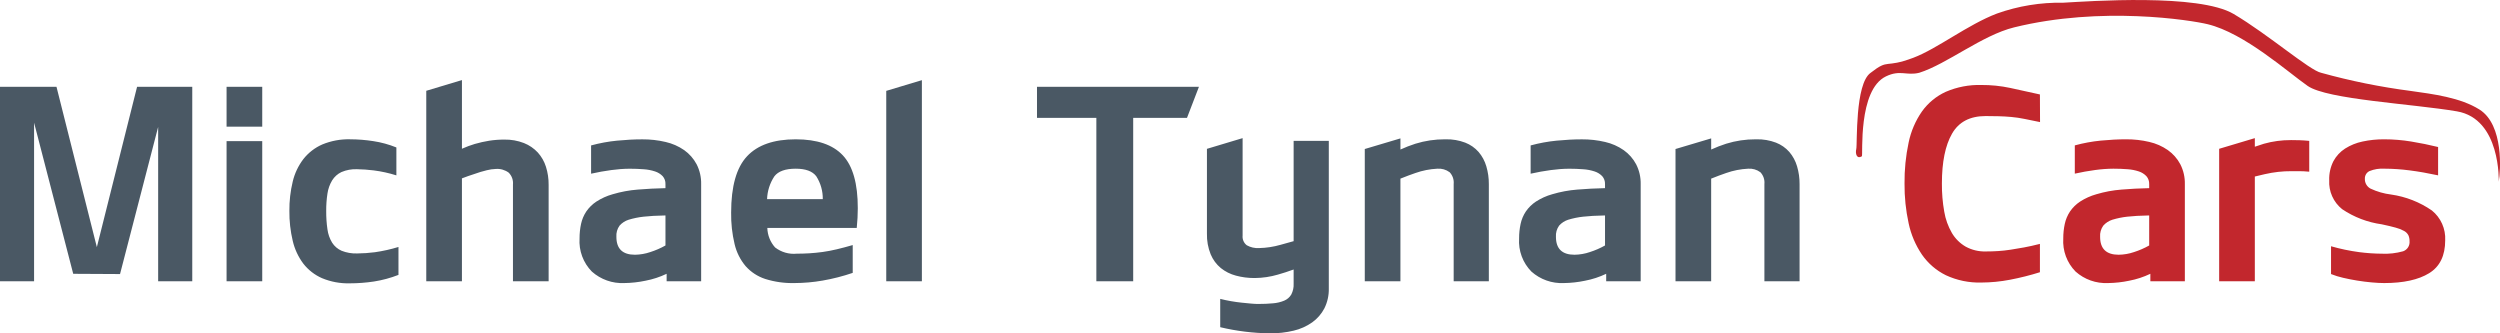
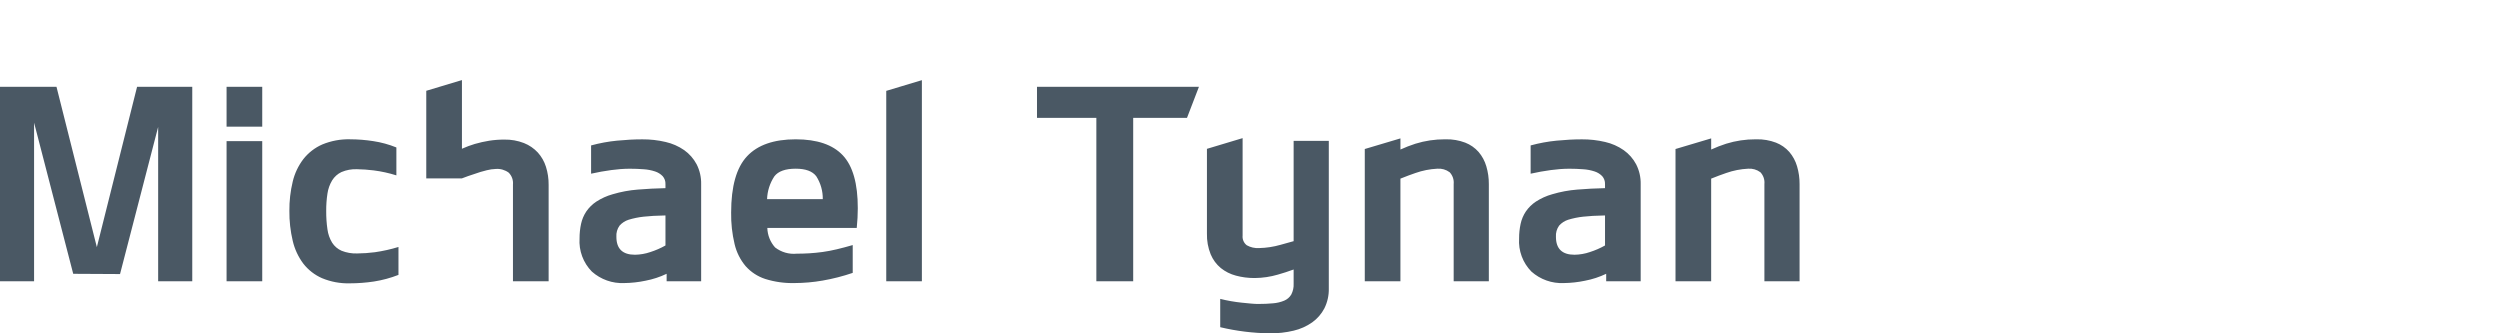
<svg xmlns="http://www.w3.org/2000/svg" width="390" height="52" viewBox="0 0 390 52" fill="none">
-   <path d="M0 43.873V13.544H8.813L15.109 38.554L21.383 13.544H29.993V43.873H24.672V19.797L18.725 42.753L11.422 42.714L5.316 19.138V43.873H0ZM35.345 43.873V22.017H40.909V43.873H35.345ZM35.345 19.756V13.543H40.909V19.756H35.345ZM45.144 32.892C45.129 31.356 45.303 29.824 45.664 28.33C45.966 27.051 46.536 25.85 47.334 24.807C48.114 23.819 49.125 23.039 50.276 22.535C51.661 21.963 53.15 21.689 54.647 21.731C55.844 21.736 57.038 21.83 58.221 22.014C59.46 22.2 60.673 22.532 61.836 23.003V27.359C60.677 26.993 59.487 26.733 58.282 26.58C57.419 26.472 56.551 26.411 55.681 26.397C54.853 26.365 54.028 26.516 53.265 26.841C52.666 27.125 52.162 27.577 51.813 28.142C51.434 28.773 51.185 29.473 51.082 30.202C50.946 31.094 50.882 31.995 50.889 32.898C50.88 33.861 50.944 34.824 51.082 35.777C51.178 36.514 51.427 37.223 51.813 37.858C52.168 38.415 52.681 38.853 53.285 39.118C54.06 39.426 54.889 39.569 55.722 39.538C56.646 39.531 57.569 39.467 58.485 39.347C59.73 39.168 60.959 38.894 62.161 38.527V42.883C60.923 43.366 59.636 43.713 58.324 43.917C57.08 44.104 55.824 44.198 54.566 44.199C53.083 44.239 51.608 43.965 50.237 43.395C49.09 42.894 48.086 42.114 47.317 41.124C46.526 40.069 45.964 38.859 45.666 37.574C45.302 36.041 45.127 34.469 45.144 32.894V32.892ZM66.498 43.873V14.163L72.062 12.493V23.206C72.71 22.913 73.376 22.664 74.057 22.459C74.796 22.245 75.547 22.077 76.307 21.954C77.091 21.832 77.884 21.773 78.678 21.776C79.723 21.755 80.762 21.938 81.736 22.316C82.558 22.641 83.297 23.145 83.9 23.793C84.479 24.436 84.912 25.197 85.17 26.023C85.454 26.93 85.595 27.875 85.586 28.825V43.873H80.022V28.785C80.054 28.445 80.011 28.101 79.895 27.78C79.779 27.459 79.593 27.168 79.351 26.927C78.774 26.506 78.067 26.303 77.355 26.355C76.874 26.371 76.396 26.439 75.93 26.56C75.267 26.719 74.615 26.917 73.975 27.152C73.365 27.342 72.727 27.567 72.061 27.825V43.873H66.498ZM90.41 37.193C90.406 36.433 90.484 35.675 90.643 34.933C90.791 34.242 91.067 33.586 91.457 32.997C91.877 32.383 92.413 31.857 93.033 31.448C93.819 30.94 94.676 30.554 95.576 30.302C96.851 29.922 98.163 29.678 99.49 29.575C100.906 29.456 102.347 29.382 103.812 29.352V28.724C103.833 28.269 103.677 27.824 103.377 27.482C103.051 27.145 102.647 26.894 102.202 26.75C101.626 26.558 101.027 26.442 100.42 26.404C99.725 26.349 98.992 26.321 98.223 26.321C97.268 26.328 96.315 26.398 95.369 26.53C94.323 26.67 93.27 26.858 92.21 27.096V22.687C93.539 22.324 94.897 22.074 96.269 21.941C97.646 21.806 98.959 21.738 100.207 21.738C101.427 21.73 102.643 21.866 103.831 22.146C104.873 22.38 105.86 22.814 106.738 23.423C107.544 23.995 108.206 24.749 108.671 25.623C109.162 26.587 109.405 27.658 109.379 28.739V43.873H103.995V42.712C102.946 43.213 101.836 43.576 100.694 43.792C99.608 44.021 98.502 44.144 97.392 44.158C95.536 44.245 93.719 43.601 92.329 42.365C91.663 41.688 91.147 40.877 90.816 39.985C90.485 39.094 90.347 38.142 90.41 37.193ZM96.157 36.949C96.157 38.809 97.122 39.739 99.053 39.739C99.87 39.727 100.68 39.586 101.453 39.322C102.272 39.06 103.063 38.716 103.813 38.293V33.609C102.409 33.636 101.271 33.7 100.4 33.802C99.607 33.888 98.823 34.048 98.06 34.281C97.517 34.454 97.031 34.77 96.651 35.196C96.285 35.704 96.111 36.325 96.157 36.95V36.949ZM114.058 33.16C114.058 29.072 114.884 26.146 116.536 24.381C118.187 22.616 120.719 21.733 124.13 21.733C127.461 21.733 129.909 22.565 131.475 24.228C133.04 25.891 133.821 28.644 133.815 32.487C133.815 32.935 133.802 33.43 133.775 33.974C133.747 34.517 133.707 35.046 133.652 35.562H119.703C119.735 36.686 120.163 37.761 120.911 38.598C121.873 39.343 123.082 39.692 124.292 39.574C124.956 39.574 125.619 39.554 126.282 39.513C126.945 39.472 127.626 39.404 128.323 39.31C129.02 39.214 129.755 39.075 130.526 38.892C131.298 38.71 132.13 38.489 133.024 38.23V42.569C131.491 43.092 129.919 43.494 128.324 43.771C126.878 44.023 125.414 44.152 123.947 44.158C122.4 44.196 120.857 43.98 119.379 43.518C118.202 43.136 117.147 42.447 116.322 41.522C115.483 40.527 114.892 39.347 114.596 38.078C114.212 36.468 114.032 34.815 114.058 33.16ZM119.663 31.061H128.354C128.372 29.799 128.019 28.559 127.339 27.497C126.743 26.709 125.674 26.316 124.13 26.316C122.519 26.316 121.409 26.713 120.8 27.508C120.101 28.564 119.708 29.794 119.663 31.061ZM138.255 43.873V14.175L143.814 12.505V43.873H138.255ZM161.771 18.392V13.544H187.033L185.169 18.392H176.778V43.873H171.031V18.392H161.771ZM188.283 36.439V23.219L193.847 21.548V36.744C193.817 37.031 193.861 37.322 193.974 37.587C194.088 37.853 194.268 38.085 194.496 38.261C195.083 38.591 195.753 38.743 196.425 38.699C197.552 38.674 198.672 38.504 199.756 38.193C200.419 38.003 201.103 37.813 201.807 37.622V21.977H207.293V44.994C207.32 46.07 207.084 47.136 206.605 48.1C206.152 48.97 205.5 49.72 204.702 50.29C203.83 50.902 202.848 51.341 201.811 51.583C200.606 51.871 199.371 52.011 198.132 52C195.512 51.971 192.903 51.65 190.354 51.042V46.625C190.885 46.76 191.44 46.879 192.019 46.98C192.599 47.081 193.154 47.159 193.685 47.214C194.216 47.269 194.703 47.316 195.146 47.357C195.59 47.398 195.949 47.418 196.222 47.418C197.116 47.418 197.908 47.384 198.598 47.316C199.199 47.271 199.788 47.13 200.345 46.899C200.796 46.708 201.176 46.381 201.432 45.962C201.709 45.432 201.839 44.837 201.807 44.24V42.041C200.954 42.353 200.135 42.619 199.35 42.839C198.188 43.179 196.986 43.358 195.776 43.372H195.653C194.69 43.374 193.731 43.248 192.801 42.997C191.942 42.773 191.14 42.371 190.447 41.816C189.752 41.24 189.208 40.502 188.863 39.667C188.451 38.642 188.254 37.544 188.283 36.439ZM212.905 43.873V23.246L218.469 21.589V23.326C219.231 22.978 220.013 22.675 220.81 22.418C222.301 21.957 223.852 21.726 225.412 21.732H225.554C226.584 21.709 227.609 21.886 228.573 22.251C229.376 22.561 230.093 23.061 230.663 23.708C231.216 24.358 231.625 25.118 231.865 25.938C232.134 26.847 232.267 27.791 232.259 28.739V43.873H226.773V28.704C226.806 28.37 226.766 28.033 226.657 27.716C226.549 27.399 226.373 27.109 226.142 26.867C225.59 26.458 224.911 26.262 224.228 26.316C223.061 26.374 221.909 26.601 220.808 26.989C220.089 27.234 219.308 27.527 218.466 27.867V43.873H212.905ZM236.98 37.193C236.975 36.433 237.054 35.675 237.213 34.933C237.361 34.242 237.637 33.586 238.026 32.997C238.447 32.383 238.982 31.857 239.603 31.448C240.388 30.94 241.245 30.554 242.145 30.302C243.421 29.922 244.733 29.678 246.06 29.575C247.476 29.456 248.916 29.382 250.382 29.352V28.724C250.403 28.269 250.247 27.824 249.946 27.482C249.62 27.145 249.217 26.894 248.772 26.75C248.195 26.558 247.596 26.442 246.99 26.404C246.295 26.349 245.562 26.321 244.793 26.321C243.838 26.328 242.885 26.398 241.939 26.53C240.893 26.67 239.839 26.858 238.779 27.096V22.687C240.109 22.324 241.467 22.074 242.839 21.941C244.216 21.806 245.529 21.738 246.777 21.738C247.996 21.73 249.213 21.866 250.4 22.146C251.442 22.382 252.428 22.818 253.305 23.429C254.112 24.002 254.773 24.755 255.238 25.63C255.729 26.593 255.972 27.664 255.946 28.746V43.873H250.565V42.712C249.515 43.213 248.406 43.576 247.263 43.792C246.177 44.021 245.072 44.144 243.962 44.158C242.106 44.245 240.289 43.602 238.899 42.365C238.232 41.689 237.716 40.877 237.386 39.986C237.055 39.094 236.916 38.142 236.98 37.193ZM242.727 36.949C242.727 38.809 243.692 39.739 245.623 39.739C246.44 39.727 247.249 39.586 248.023 39.322C248.842 39.06 249.633 38.716 250.383 38.293V33.609C248.979 33.636 247.841 33.7 246.97 33.802C246.177 33.888 245.393 34.048 244.63 34.281C244.088 34.455 243.602 34.771 243.222 35.197C242.857 35.705 242.681 36.326 242.727 36.95V36.949ZM261.38 43.873V23.246L266.944 21.589V23.326C267.706 22.978 268.488 22.675 269.285 22.418C270.775 21.957 272.327 21.726 273.887 21.732H274.029C275.059 21.709 276.084 21.886 277.048 22.251C277.851 22.561 278.568 23.061 279.138 23.708C279.691 24.358 280.1 25.118 280.34 25.938C280.609 26.847 280.742 27.791 280.734 28.739V43.873H275.247V28.704C275.281 28.37 275.241 28.033 275.132 27.716C275.024 27.399 274.848 27.109 274.617 26.867C274.065 26.458 273.386 26.262 272.703 26.316C271.536 26.374 270.384 26.601 269.283 26.989C268.563 27.234 267.783 27.527 266.941 27.867V43.873H261.38Z" fill="#4A5864" />
-   <path fill-rule="evenodd" clip-rule="evenodd" d="M289.579 23.244C289.756 22.534 289.348 13.049 291.832 11.35C294.742 9.075 293.929 10.724 298.475 9.014C302.214 7.608 306.944 3.854 311.53 2.11C314.847 0.93 318.349 0.359 321.869 0.423C325.821 0.204 343.005 -1.046 348.455 2.183C353.905 5.413 360.313 10.991 362.106 11.357C366.682 12.627 371.342 13.571 376.051 14.183C379.574 14.68 383.809 15.207 386.795 17.086C390.62 19.493 390.088 26.714 389.804 28.343C389.804 28.343 390.162 18.545 383.276 17.37C376.39 16.195 363.052 15.532 359.997 13.405C356.941 11.278 350.148 5.168 344.401 3.778C341.775 3.139 327.815 0.911 314.191 4.273C309.205 5.503 303.723 9.991 299.404 11.352C297.382 11.848 296.449 10.837 294.204 11.918C289.8 14.04 290.65 24.256 290.45 24.378C289.636 24.872 289.405 23.952 289.579 23.244Z" fill="#C2272D" />
-   <path d="M297.106 28.637C297.084 26.488 297.298 24.343 297.745 22.241C298.104 20.497 298.812 18.844 299.827 17.383C300.78 16.052 302.065 14.995 303.553 14.317C305.299 13.567 307.187 13.206 309.087 13.258C310.605 13.249 312.12 13.404 313.606 13.72L318.227 14.735L318.246 19.046L315.833 18.553C315.148 18.411 314.455 18.308 313.759 18.246C313.095 18.187 312.444 18.149 311.806 18.133C311.168 18.117 310.483 18.108 309.751 18.106C307.31 18.106 305.564 19.024 304.513 20.858C303.462 22.692 302.936 25.284 302.936 28.633C302.924 30.102 303.046 31.569 303.301 33.015C303.496 34.19 303.902 35.32 304.499 36.349C305.02 37.23 305.758 37.962 306.642 38.474C307.603 38.998 308.686 39.258 309.78 39.227C310.443 39.227 311.09 39.207 311.719 39.166C312.349 39.125 312.995 39.054 313.659 38.952C314.322 38.85 315.023 38.732 315.76 38.597C316.498 38.462 317.32 38.279 318.227 38.047V42.467C316.691 42.949 315.128 43.341 313.546 43.642C312.077 43.925 310.585 44.07 309.089 44.076C307.181 44.131 305.287 43.74 303.555 42.935C302.062 42.2 300.78 41.096 299.829 39.727C298.825 38.248 298.118 36.588 297.748 34.838C297.304 32.801 297.089 30.721 297.106 28.637ZM321.87 37.193C321.866 36.433 321.945 35.675 322.104 34.933C322.252 34.242 322.528 33.586 322.917 32.997C323.338 32.383 323.873 31.857 324.494 31.448C325.279 30.94 326.136 30.554 327.036 30.302C328.312 29.922 329.624 29.678 330.951 29.575C332.367 29.456 333.807 29.382 335.273 29.352V28.723C335.293 28.267 335.137 27.822 334.837 27.48C334.512 27.142 334.109 26.889 333.663 26.743C333.086 26.552 332.487 26.436 331.881 26.398C331.185 26.343 330.453 26.315 329.684 26.315C328.729 26.322 327.776 26.392 326.83 26.524C325.784 26.664 324.73 26.852 323.67 27.09V22.681C325 22.318 326.358 22.068 327.73 21.934C329.107 21.8 330.419 21.732 331.668 21.732C332.887 21.724 334.104 21.86 335.291 22.14C336.333 22.376 337.319 22.812 338.196 23.423C339.002 23.995 339.664 24.749 340.129 25.623C340.62 26.587 340.863 27.658 340.837 28.739V43.873H335.456V42.712C334.406 43.213 333.297 43.576 332.154 43.792C331.068 44.021 329.963 44.144 328.853 44.158C326.997 44.245 325.18 43.602 323.79 42.365C323.123 41.688 322.607 40.877 322.276 39.986C321.946 39.094 321.807 38.142 321.87 37.193ZM327.618 36.949C327.618 38.809 328.583 39.739 330.514 39.739C331.331 39.727 332.14 39.586 332.914 39.322C333.733 39.06 334.524 38.716 335.273 38.293V33.608C333.869 33.635 332.732 33.7 331.861 33.801C331.067 33.887 330.284 34.047 329.521 34.28C328.979 34.454 328.492 34.77 328.113 35.197C327.747 35.705 327.572 36.325 327.618 36.95V36.949ZM346.189 43.873V23.213L351.753 21.549V22.89C352.225 22.727 352.699 22.572 353.174 22.423C354.536 22.041 355.944 21.85 357.358 21.855H357.501C357.893 21.855 358.31 21.861 358.749 21.875C359.189 21.889 359.686 21.922 360.242 21.976V26.784C359.632 26.73 359.118 26.703 358.699 26.703H357.5C356.085 26.696 354.675 26.853 353.297 27.172C352.796 27.281 352.281 27.403 351.753 27.539V43.873H346.189ZM363.356 28.108C363.323 27.08 363.549 26.061 364.013 25.144C364.444 24.344 365.071 23.668 365.834 23.178C366.669 22.652 367.59 22.279 368.555 22.078C369.665 21.84 370.798 21.724 371.934 21.732C373.346 21.733 374.756 21.849 376.149 22.078C377.557 22.309 378.956 22.594 380.344 22.934V27.354C378.767 27.014 377.288 26.756 375.907 26.58C374.603 26.408 373.289 26.319 371.974 26.314C371.175 26.262 370.375 26.391 369.632 26.691C369.408 26.8 369.22 26.973 369.093 27.189C368.967 27.404 368.906 27.653 368.919 27.902C368.909 28.212 368.986 28.518 369.141 28.787C369.296 29.055 369.522 29.274 369.795 29.42C370.812 29.899 371.898 30.212 373.013 30.347C375.295 30.672 377.471 31.522 379.37 32.832C380.06 33.389 380.609 34.102 380.97 34.913C381.332 35.724 381.496 36.609 381.45 37.496C381.45 39.886 380.614 41.594 378.944 42.619C377.274 43.645 374.937 44.158 371.934 44.158C371.38 44.158 370.729 44.124 369.981 44.056C369.232 43.988 368.48 43.893 367.724 43.771C366.969 43.649 366.232 43.503 365.512 43.334C364.874 43.19 364.248 42.996 363.641 42.753V38.415C365.076 38.828 366.54 39.134 368.02 39.332C369.19 39.485 370.369 39.566 371.55 39.576C372.676 39.632 373.804 39.504 374.89 39.199C375.208 39.085 375.48 38.868 375.661 38.582C375.842 38.296 375.922 37.957 375.888 37.62C375.898 37.301 375.835 36.984 375.705 36.693C375.554 36.412 375.324 36.182 375.043 36.031C374.629 35.802 374.187 35.628 373.729 35.512C373.172 35.355 372.446 35.182 371.55 34.992C369.339 34.687 367.226 33.879 365.374 32.63C364.702 32.093 364.168 31.402 363.817 30.615C363.466 29.828 363.309 28.968 363.359 28.108H363.356Z" fill="#C2272D" />
+   <path d="M0 43.873V13.544H8.813L15.109 38.554L21.383 13.544H29.993V43.873H24.672V19.797L18.725 42.753L11.422 42.714L5.316 19.138V43.873H0ZM35.345 43.873V22.017H40.909V43.873H35.345ZM35.345 19.756V13.543H40.909V19.756H35.345ZM45.144 32.892C45.129 31.356 45.303 29.824 45.664 28.33C45.966 27.051 46.536 25.85 47.334 24.807C48.114 23.819 49.125 23.039 50.276 22.535C51.661 21.963 53.15 21.689 54.647 21.731C55.844 21.736 57.038 21.83 58.221 22.014C59.46 22.2 60.673 22.532 61.836 23.003V27.359C60.677 26.993 59.487 26.733 58.282 26.58C57.419 26.472 56.551 26.411 55.681 26.397C54.853 26.365 54.028 26.516 53.265 26.841C52.666 27.125 52.162 27.577 51.813 28.142C51.434 28.773 51.185 29.473 51.082 30.202C50.946 31.094 50.882 31.995 50.889 32.898C50.88 33.861 50.944 34.824 51.082 35.777C51.178 36.514 51.427 37.223 51.813 37.858C52.168 38.415 52.681 38.853 53.285 39.118C54.06 39.426 54.889 39.569 55.722 39.538C56.646 39.531 57.569 39.467 58.485 39.347C59.73 39.168 60.959 38.894 62.161 38.527V42.883C60.923 43.366 59.636 43.713 58.324 43.917C57.08 44.104 55.824 44.198 54.566 44.199C53.083 44.239 51.608 43.965 50.237 43.395C49.09 42.894 48.086 42.114 47.317 41.124C46.526 40.069 45.964 38.859 45.666 37.574C45.302 36.041 45.127 34.469 45.144 32.894V32.892ZM66.498 43.873V14.163L72.062 12.493V23.206C72.71 22.913 73.376 22.664 74.057 22.459C74.796 22.245 75.547 22.077 76.307 21.954C77.091 21.832 77.884 21.773 78.678 21.776C79.723 21.755 80.762 21.938 81.736 22.316C82.558 22.641 83.297 23.145 83.9 23.793C84.479 24.436 84.912 25.197 85.17 26.023C85.454 26.93 85.595 27.875 85.586 28.825V43.873H80.022V28.785C80.054 28.445 80.011 28.101 79.895 27.78C79.779 27.459 79.593 27.168 79.351 26.927C78.774 26.506 78.067 26.303 77.355 26.355C76.874 26.371 76.396 26.439 75.93 26.56C75.267 26.719 74.615 26.917 73.975 27.152C73.365 27.342 72.727 27.567 72.061 27.825H66.498ZM90.41 37.193C90.406 36.433 90.484 35.675 90.643 34.933C90.791 34.242 91.067 33.586 91.457 32.997C91.877 32.383 92.413 31.857 93.033 31.448C93.819 30.94 94.676 30.554 95.576 30.302C96.851 29.922 98.163 29.678 99.49 29.575C100.906 29.456 102.347 29.382 103.812 29.352V28.724C103.833 28.269 103.677 27.824 103.377 27.482C103.051 27.145 102.647 26.894 102.202 26.75C101.626 26.558 101.027 26.442 100.42 26.404C99.725 26.349 98.992 26.321 98.223 26.321C97.268 26.328 96.315 26.398 95.369 26.53C94.323 26.67 93.27 26.858 92.21 27.096V22.687C93.539 22.324 94.897 22.074 96.269 21.941C97.646 21.806 98.959 21.738 100.207 21.738C101.427 21.73 102.643 21.866 103.831 22.146C104.873 22.38 105.86 22.814 106.738 23.423C107.544 23.995 108.206 24.749 108.671 25.623C109.162 26.587 109.405 27.658 109.379 28.739V43.873H103.995V42.712C102.946 43.213 101.836 43.576 100.694 43.792C99.608 44.021 98.502 44.144 97.392 44.158C95.536 44.245 93.719 43.601 92.329 42.365C91.663 41.688 91.147 40.877 90.816 39.985C90.485 39.094 90.347 38.142 90.41 37.193ZM96.157 36.949C96.157 38.809 97.122 39.739 99.053 39.739C99.87 39.727 100.68 39.586 101.453 39.322C102.272 39.06 103.063 38.716 103.813 38.293V33.609C102.409 33.636 101.271 33.7 100.4 33.802C99.607 33.888 98.823 34.048 98.06 34.281C97.517 34.454 97.031 34.77 96.651 35.196C96.285 35.704 96.111 36.325 96.157 36.95V36.949ZM114.058 33.16C114.058 29.072 114.884 26.146 116.536 24.381C118.187 22.616 120.719 21.733 124.13 21.733C127.461 21.733 129.909 22.565 131.475 24.228C133.04 25.891 133.821 28.644 133.815 32.487C133.815 32.935 133.802 33.43 133.775 33.974C133.747 34.517 133.707 35.046 133.652 35.562H119.703C119.735 36.686 120.163 37.761 120.911 38.598C121.873 39.343 123.082 39.692 124.292 39.574C124.956 39.574 125.619 39.554 126.282 39.513C126.945 39.472 127.626 39.404 128.323 39.31C129.02 39.214 129.755 39.075 130.526 38.892C131.298 38.71 132.13 38.489 133.024 38.23V42.569C131.491 43.092 129.919 43.494 128.324 43.771C126.878 44.023 125.414 44.152 123.947 44.158C122.4 44.196 120.857 43.98 119.379 43.518C118.202 43.136 117.147 42.447 116.322 41.522C115.483 40.527 114.892 39.347 114.596 38.078C114.212 36.468 114.032 34.815 114.058 33.16ZM119.663 31.061H128.354C128.372 29.799 128.019 28.559 127.339 27.497C126.743 26.709 125.674 26.316 124.13 26.316C122.519 26.316 121.409 26.713 120.8 27.508C120.101 28.564 119.708 29.794 119.663 31.061ZM138.255 43.873V14.175L143.814 12.505V43.873H138.255ZM161.771 18.392V13.544H187.033L185.169 18.392H176.778V43.873H171.031V18.392H161.771ZM188.283 36.439V23.219L193.847 21.548V36.744C193.817 37.031 193.861 37.322 193.974 37.587C194.088 37.853 194.268 38.085 194.496 38.261C195.083 38.591 195.753 38.743 196.425 38.699C197.552 38.674 198.672 38.504 199.756 38.193C200.419 38.003 201.103 37.813 201.807 37.622V21.977H207.293V44.994C207.32 46.07 207.084 47.136 206.605 48.1C206.152 48.97 205.5 49.72 204.702 50.29C203.83 50.902 202.848 51.341 201.811 51.583C200.606 51.871 199.371 52.011 198.132 52C195.512 51.971 192.903 51.65 190.354 51.042V46.625C190.885 46.76 191.44 46.879 192.019 46.98C192.599 47.081 193.154 47.159 193.685 47.214C194.216 47.269 194.703 47.316 195.146 47.357C195.59 47.398 195.949 47.418 196.222 47.418C197.116 47.418 197.908 47.384 198.598 47.316C199.199 47.271 199.788 47.13 200.345 46.899C200.796 46.708 201.176 46.381 201.432 45.962C201.709 45.432 201.839 44.837 201.807 44.24V42.041C200.954 42.353 200.135 42.619 199.35 42.839C198.188 43.179 196.986 43.358 195.776 43.372H195.653C194.69 43.374 193.731 43.248 192.801 42.997C191.942 42.773 191.14 42.371 190.447 41.816C189.752 41.24 189.208 40.502 188.863 39.667C188.451 38.642 188.254 37.544 188.283 36.439ZM212.905 43.873V23.246L218.469 21.589V23.326C219.231 22.978 220.013 22.675 220.81 22.418C222.301 21.957 223.852 21.726 225.412 21.732H225.554C226.584 21.709 227.609 21.886 228.573 22.251C229.376 22.561 230.093 23.061 230.663 23.708C231.216 24.358 231.625 25.118 231.865 25.938C232.134 26.847 232.267 27.791 232.259 28.739V43.873H226.773V28.704C226.806 28.37 226.766 28.033 226.657 27.716C226.549 27.399 226.373 27.109 226.142 26.867C225.59 26.458 224.911 26.262 224.228 26.316C223.061 26.374 221.909 26.601 220.808 26.989C220.089 27.234 219.308 27.527 218.466 27.867V43.873H212.905ZM236.98 37.193C236.975 36.433 237.054 35.675 237.213 34.933C237.361 34.242 237.637 33.586 238.026 32.997C238.447 32.383 238.982 31.857 239.603 31.448C240.388 30.94 241.245 30.554 242.145 30.302C243.421 29.922 244.733 29.678 246.06 29.575C247.476 29.456 248.916 29.382 250.382 29.352V28.724C250.403 28.269 250.247 27.824 249.946 27.482C249.62 27.145 249.217 26.894 248.772 26.75C248.195 26.558 247.596 26.442 246.99 26.404C246.295 26.349 245.562 26.321 244.793 26.321C243.838 26.328 242.885 26.398 241.939 26.53C240.893 26.67 239.839 26.858 238.779 27.096V22.687C240.109 22.324 241.467 22.074 242.839 21.941C244.216 21.806 245.529 21.738 246.777 21.738C247.996 21.73 249.213 21.866 250.4 22.146C251.442 22.382 252.428 22.818 253.305 23.429C254.112 24.002 254.773 24.755 255.238 25.63C255.729 26.593 255.972 27.664 255.946 28.746V43.873H250.565V42.712C249.515 43.213 248.406 43.576 247.263 43.792C246.177 44.021 245.072 44.144 243.962 44.158C242.106 44.245 240.289 43.602 238.899 42.365C238.232 41.689 237.716 40.877 237.386 39.986C237.055 39.094 236.916 38.142 236.98 37.193ZM242.727 36.949C242.727 38.809 243.692 39.739 245.623 39.739C246.44 39.727 247.249 39.586 248.023 39.322C248.842 39.06 249.633 38.716 250.383 38.293V33.609C248.979 33.636 247.841 33.7 246.97 33.802C246.177 33.888 245.393 34.048 244.63 34.281C244.088 34.455 243.602 34.771 243.222 35.197C242.857 35.705 242.681 36.326 242.727 36.95V36.949ZM261.38 43.873V23.246L266.944 21.589V23.326C267.706 22.978 268.488 22.675 269.285 22.418C270.775 21.957 272.327 21.726 273.887 21.732H274.029C275.059 21.709 276.084 21.886 277.048 22.251C277.851 22.561 278.568 23.061 279.138 23.708C279.691 24.358 280.1 25.118 280.34 25.938C280.609 26.847 280.742 27.791 280.734 28.739V43.873H275.247V28.704C275.281 28.37 275.241 28.033 275.132 27.716C275.024 27.399 274.848 27.109 274.617 26.867C274.065 26.458 273.386 26.262 272.703 26.316C271.536 26.374 270.384 26.601 269.283 26.989C268.563 27.234 267.783 27.527 266.941 27.867V43.873H261.38Z" fill="#4A5864" />
</svg>